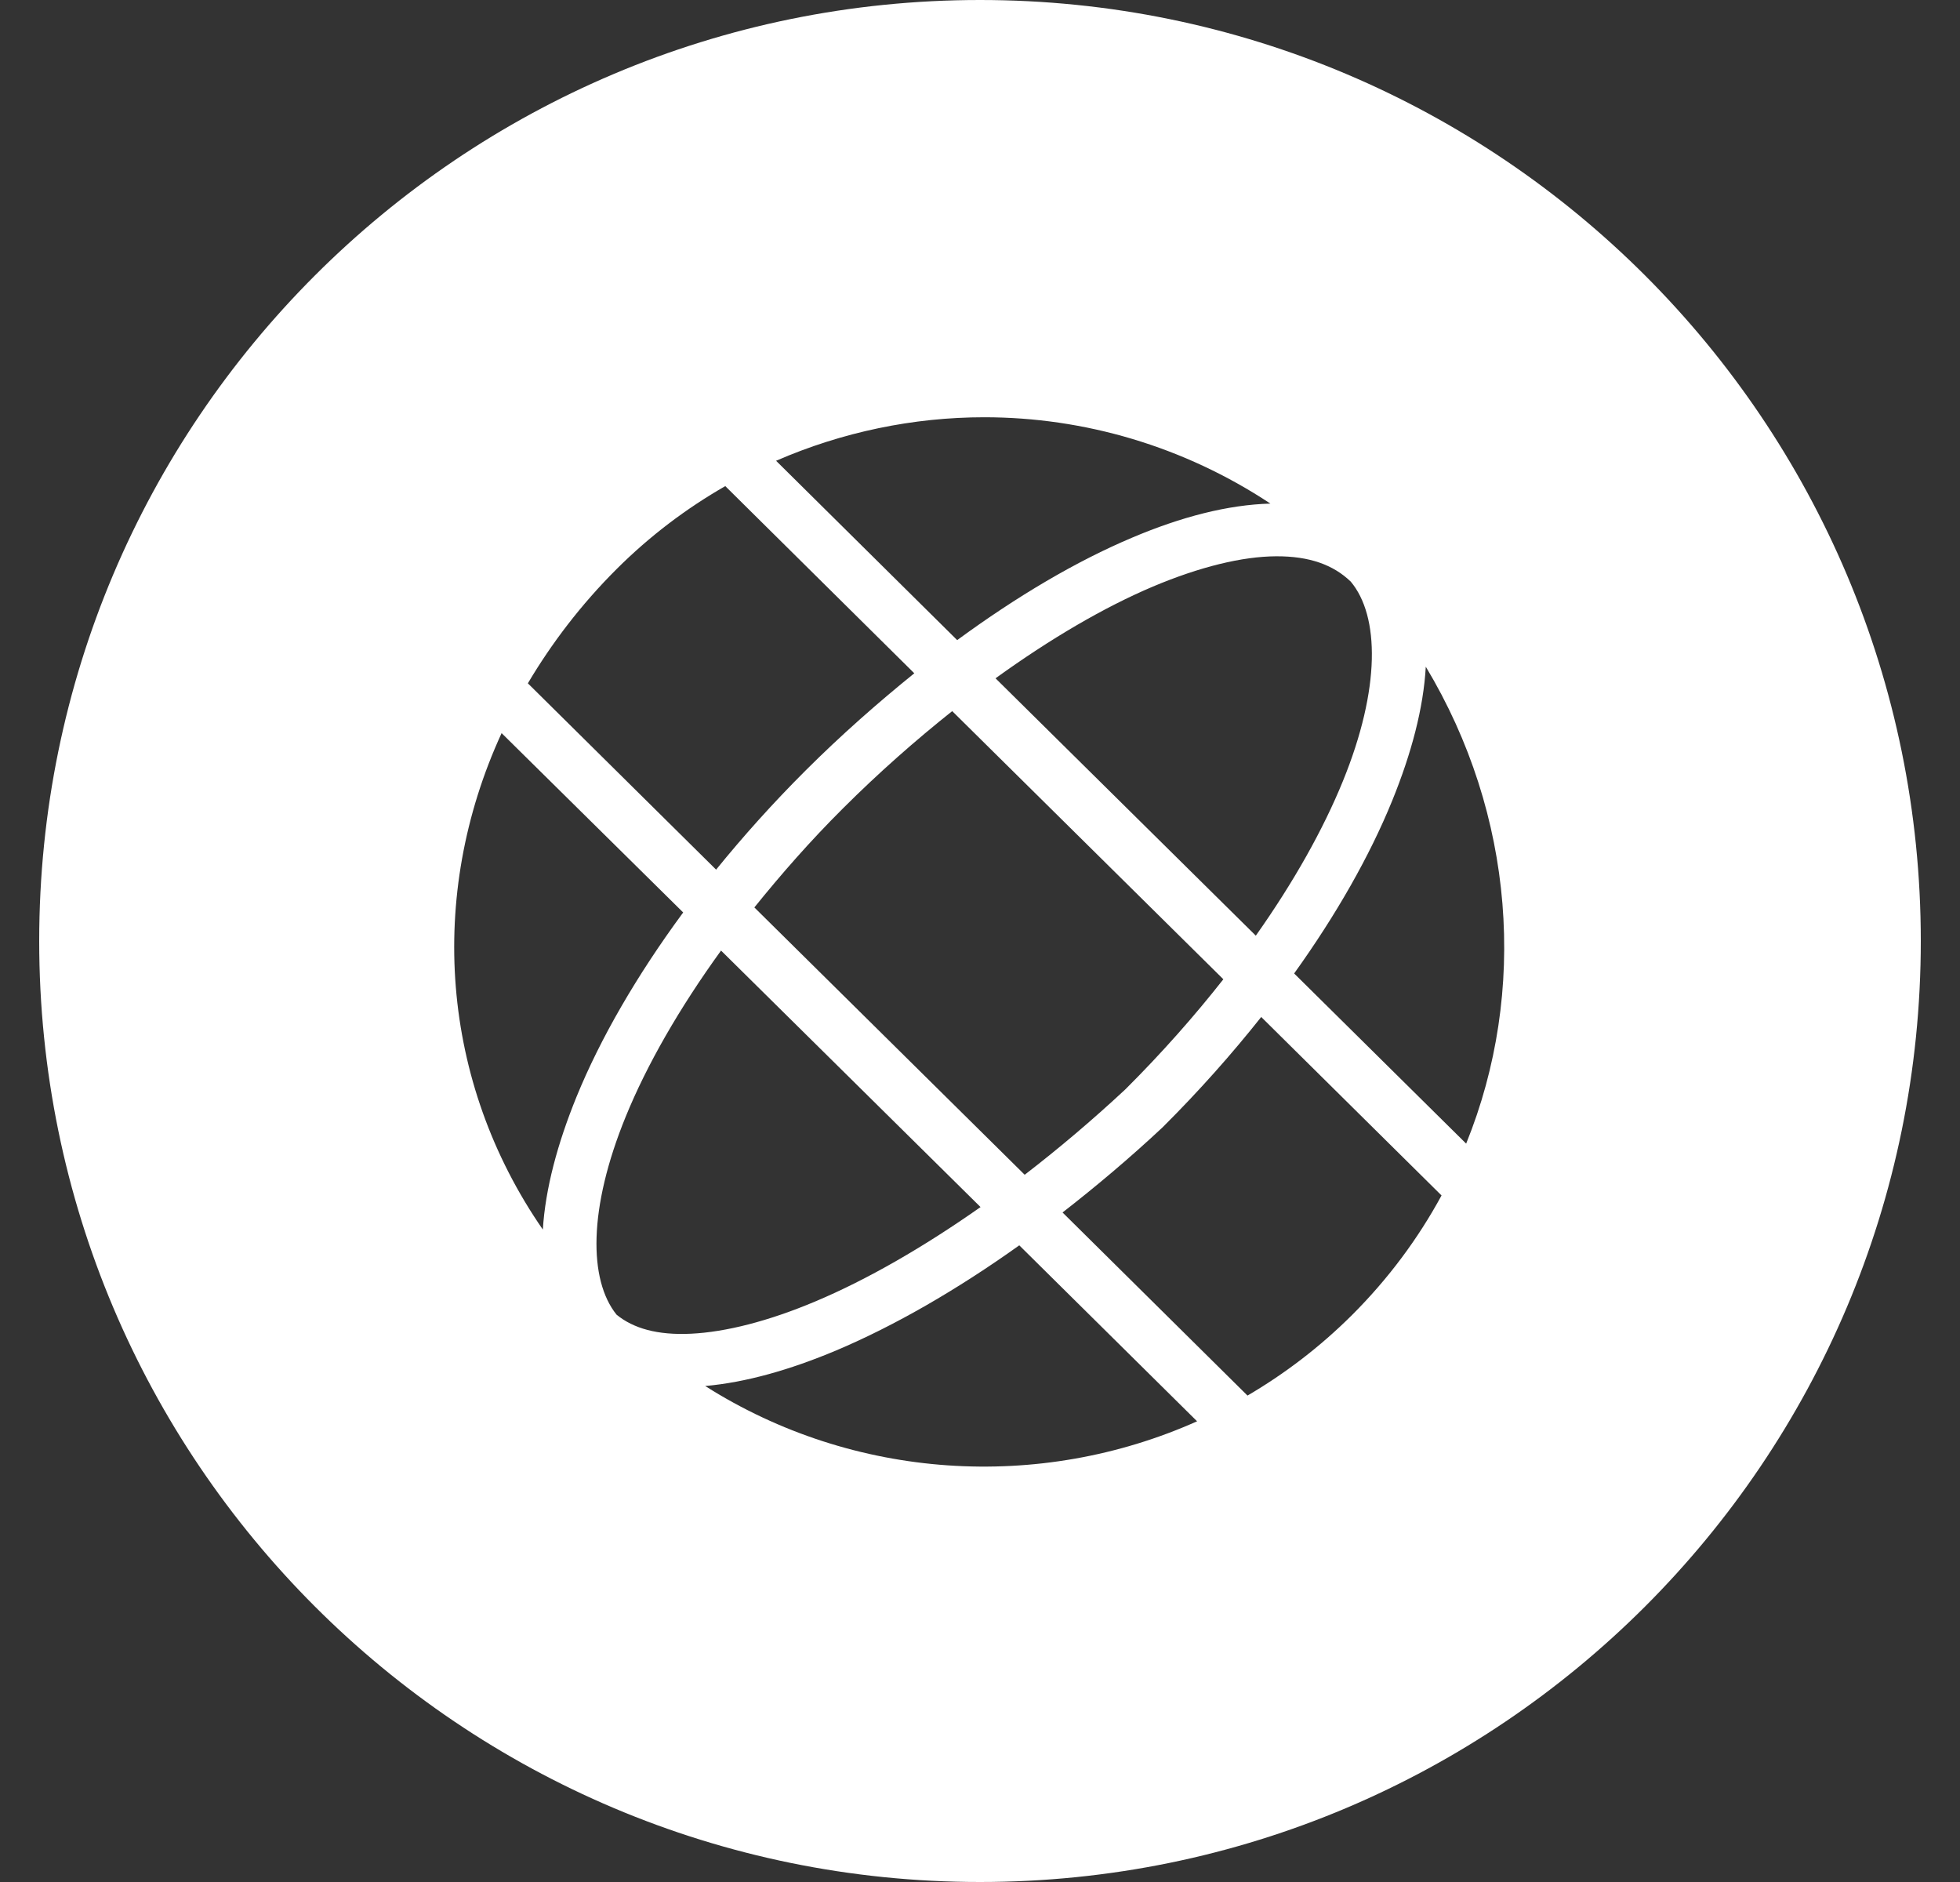
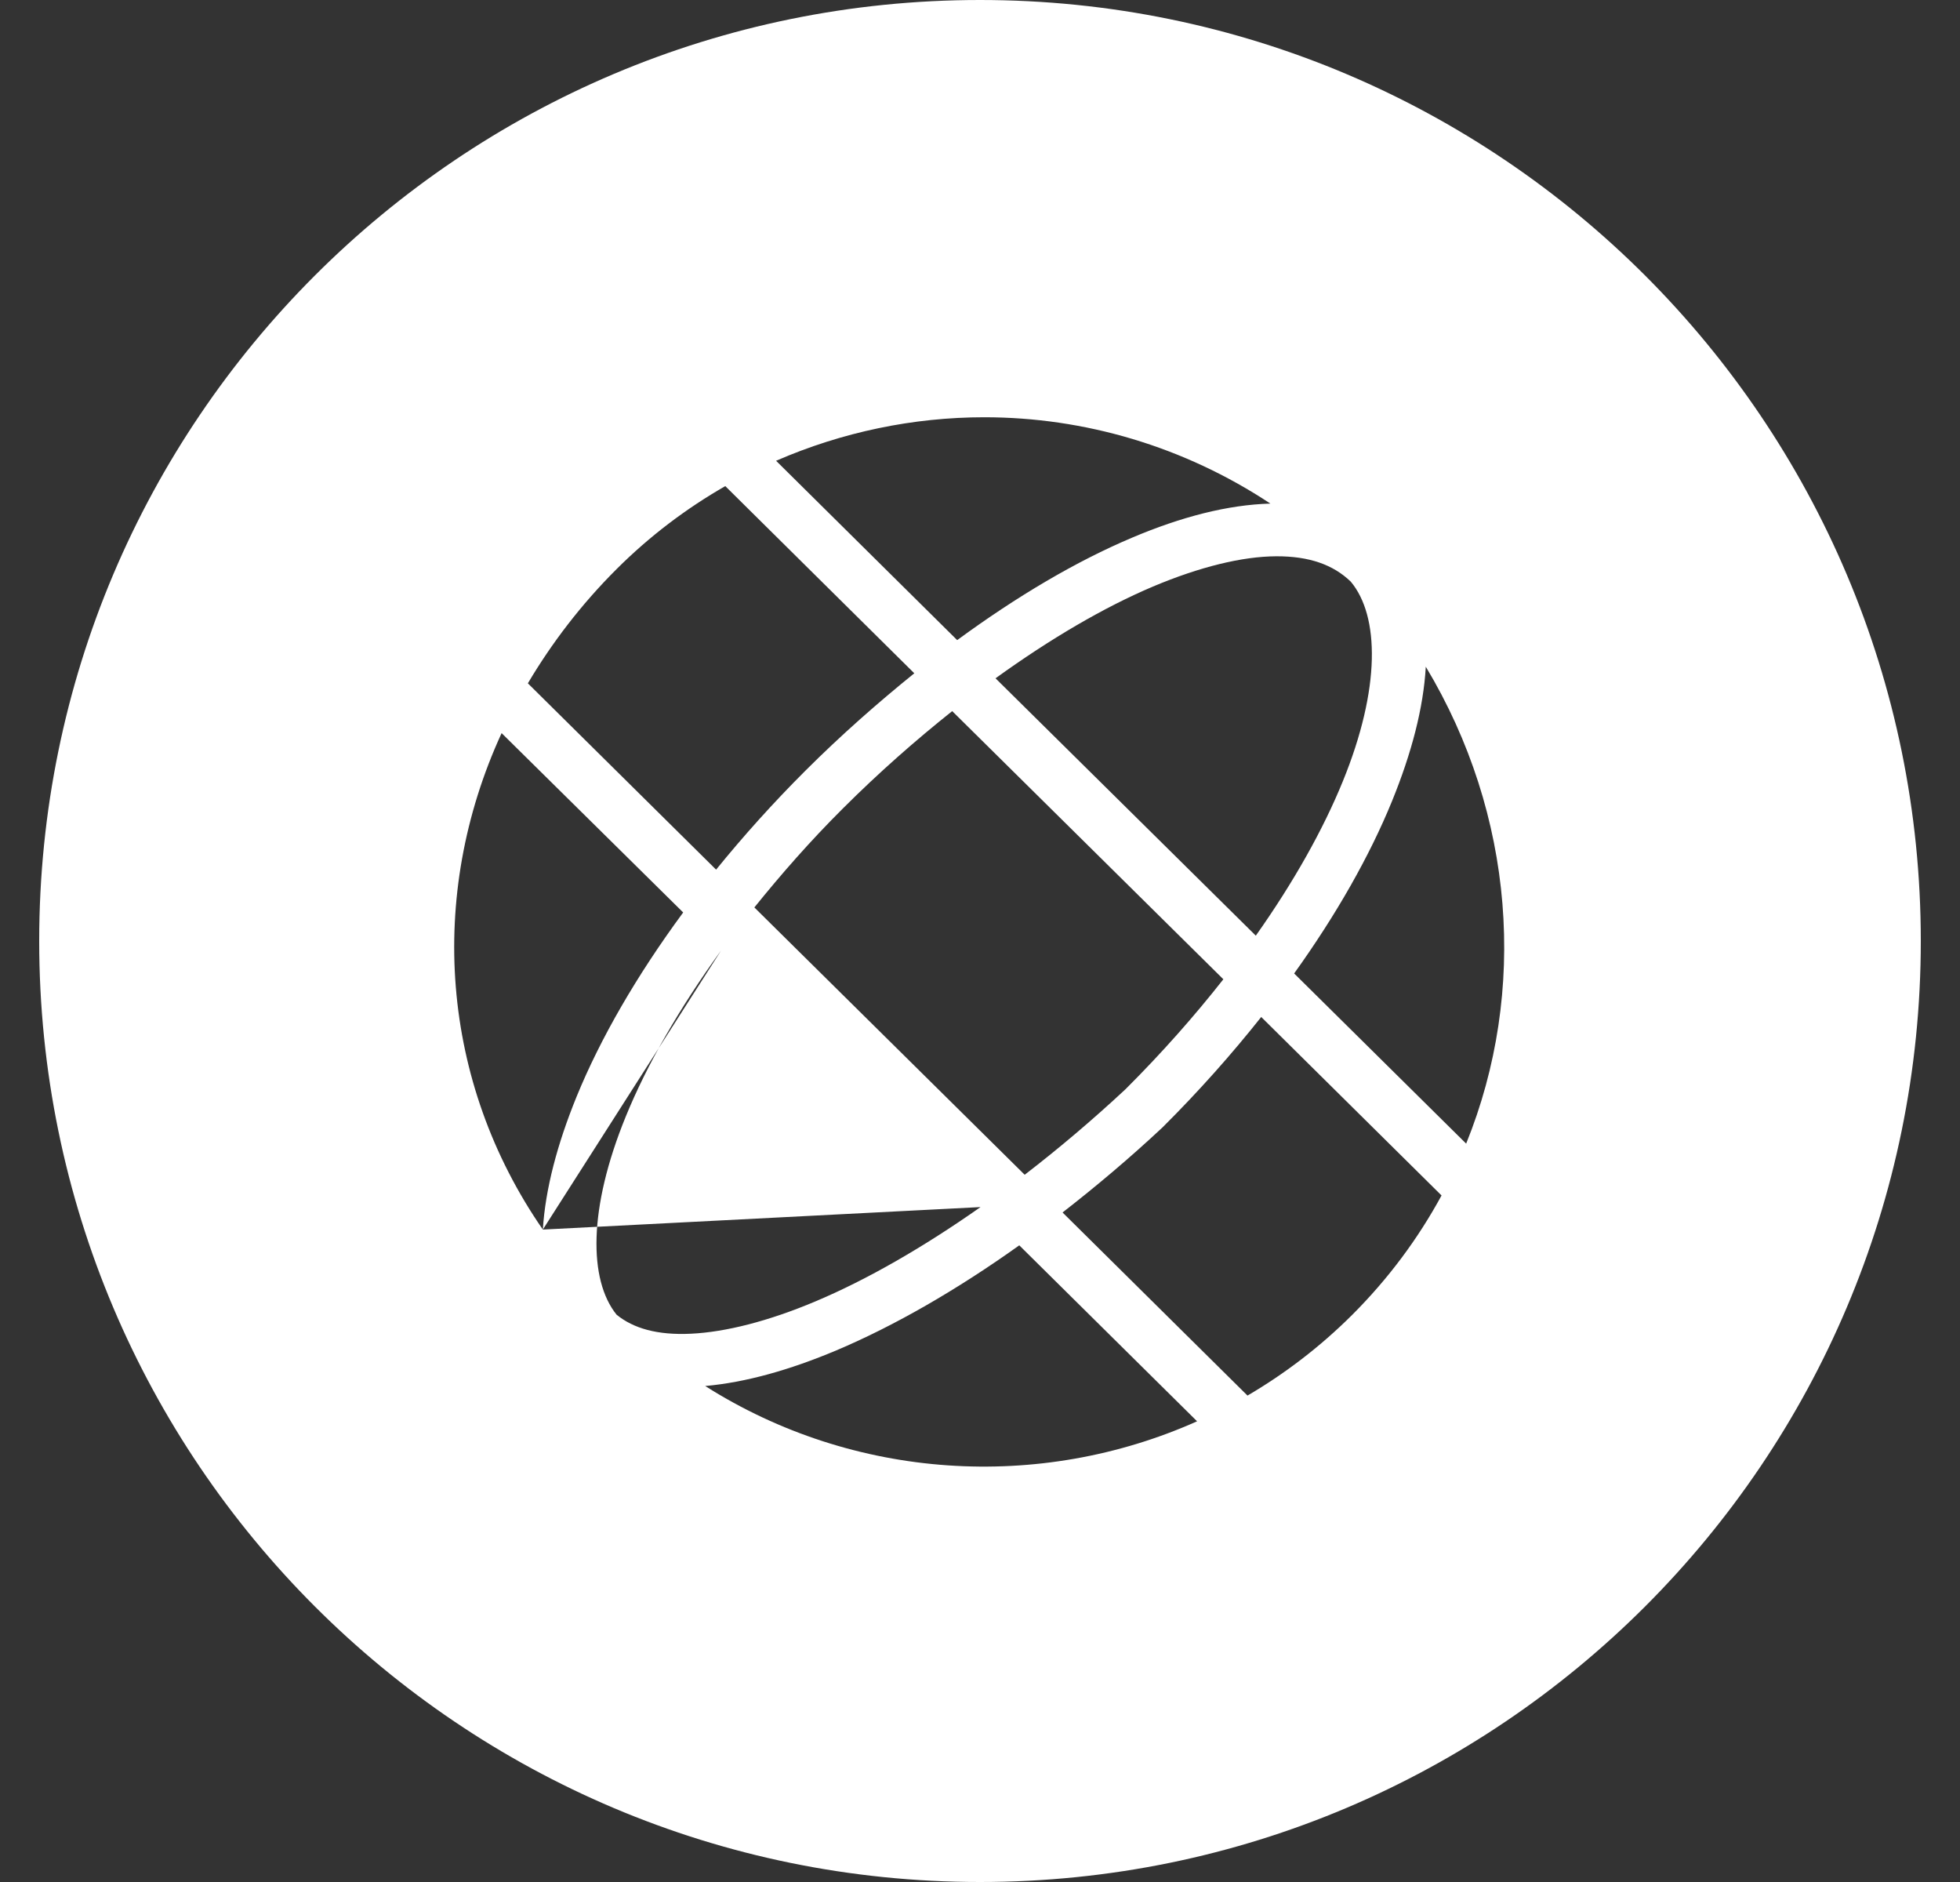
<svg xmlns="http://www.w3.org/2000/svg" width="25" height="24" viewBox="0 0 25 24" fill="none">
  <rect x="0" y="0" width="25" height="24" fill="#333333" stroke="none" />
-   <path fill-rule="evenodd" clip-rule="evenodd" d="M12.5 0C19.127 0 24.5 5.373 24.5 12C24.5 18.627 19.127 24 12.5 24C5.873 24 0.5 18.627 0.5 12C0.5 5.373 5.873 0 12.5 0ZM16.204 6.422C15.1 5.692 13.83 5.321 12.555 5.321L12.555 5.321C11.649 5.321 10.743 5.509 9.899 5.876L12.209 8.163C12.974 7.602 13.73 7.156 14.441 6.856C15.069 6.59 15.662 6.437 16.204 6.422ZM11.662 8.586L9.251 6.199V6.199C8.754 6.484 8.288 6.835 7.864 7.258C7.412 7.709 7.037 8.201 6.733 8.714L9.134 11.09C9.48 10.664 9.858 10.242 10.276 9.825C10.731 9.371 11.198 8.961 11.662 8.586ZM16.278 7.094C16.702 7.092 17.007 7.203 17.229 7.417C17.596 7.855 17.612 8.777 17.128 9.963C16.878 10.576 16.503 11.246 16.018 11.932L12.698 8.65C13.399 8.144 14.083 7.744 14.706 7.48C15.304 7.228 15.846 7.096 16.278 7.094L16.278 7.094ZM18.701 14.584C19.488 12.643 19.319 10.386 18.186 8.502C18.157 9.028 18.003 9.609 17.755 10.217C17.47 10.915 17.047 11.661 16.507 12.414L18.701 14.584ZM12.145 9.068L15.604 12.488C15.237 12.955 14.822 13.425 14.361 13.885C14.359 13.887 14.357 13.889 14.355 13.891C13.931 14.286 13.501 14.649 13.07 14.981L9.622 11.572C9.963 11.149 10.336 10.723 10.754 10.307C11.212 9.85 11.68 9.439 12.146 9.068L12.145 9.068ZM6.398 9.349L6.398 9.349L6.398 9.349L6.398 9.349ZM6.924 15.68C5.62 13.795 5.443 11.425 6.398 9.349L8.714 11.636C8.121 12.441 7.658 13.242 7.354 13.986C7.11 14.585 6.956 15.16 6.924 15.68ZM9.197 12.122L12.507 15.393C11.774 15.908 11.056 16.32 10.403 16.595C9.802 16.849 9.254 16.987 8.815 17.008C8.385 17.029 8.078 16.94 7.864 16.765C7.508 16.321 7.502 15.413 7.981 14.24C8.249 13.583 8.662 12.861 9.197 12.122L9.197 12.122ZM18.387 15.245L16.087 12.969L16.087 12.969C15.713 13.44 15.297 13.91 14.833 14.372L14.828 14.377V14.377C14.409 14.769 13.981 15.129 13.553 15.462L15.912 17.797C16.388 17.518 16.836 17.177 17.245 16.77C17.709 16.307 18.089 15.794 18.387 15.245ZM13.001 15.881L15.269 18.125C13.257 19.023 10.888 18.875 8.995 17.675C9.511 17.629 10.073 17.471 10.669 17.22C11.407 16.908 12.202 16.451 13.001 15.881L13.001 15.881Z" fill="white" />
+   <path fill-rule="evenodd" clip-rule="evenodd" d="M12.5 0C19.127 0 24.5 5.373 24.5 12C24.5 18.627 19.127 24 12.5 24C5.873 24 0.5 18.627 0.5 12C0.5 5.373 5.873 0 12.5 0ZM16.204 6.422C15.1 5.692 13.83 5.321 12.555 5.321L12.555 5.321C11.649 5.321 10.743 5.509 9.899 5.876L12.209 8.163C12.974 7.602 13.73 7.156 14.441 6.856C15.069 6.59 15.662 6.437 16.204 6.422ZM11.662 8.586L9.251 6.199V6.199C8.754 6.484 8.288 6.835 7.864 7.258C7.412 7.709 7.037 8.201 6.733 8.714L9.134 11.09C9.48 10.664 9.858 10.242 10.276 9.825C10.731 9.371 11.198 8.961 11.662 8.586ZM16.278 7.094C16.702 7.092 17.007 7.203 17.229 7.417C17.596 7.855 17.612 8.777 17.128 9.963C16.878 10.576 16.503 11.246 16.018 11.932L12.698 8.65C13.399 8.144 14.083 7.744 14.706 7.48C15.304 7.228 15.846 7.096 16.278 7.094L16.278 7.094ZM18.701 14.584C19.488 12.643 19.319 10.386 18.186 8.502C18.157 9.028 18.003 9.609 17.755 10.217C17.47 10.915 17.047 11.661 16.507 12.414L18.701 14.584ZM12.145 9.068L15.604 12.488C15.237 12.955 14.822 13.425 14.361 13.885C14.359 13.887 14.357 13.889 14.355 13.891C13.931 14.286 13.501 14.649 13.07 14.981L9.622 11.572C9.963 11.149 10.336 10.723 10.754 10.307C11.212 9.85 11.68 9.439 12.146 9.068L12.145 9.068ZM6.398 9.349L6.398 9.349L6.398 9.349L6.398 9.349ZM6.924 15.68C5.62 13.795 5.443 11.425 6.398 9.349L8.714 11.636C8.121 12.441 7.658 13.242 7.354 13.986C7.11 14.585 6.956 15.16 6.924 15.68ZL12.507 15.393C11.774 15.908 11.056 16.32 10.403 16.595C9.802 16.849 9.254 16.987 8.815 17.008C8.385 17.029 8.078 16.94 7.864 16.765C7.508 16.321 7.502 15.413 7.981 14.24C8.249 13.583 8.662 12.861 9.197 12.122L9.197 12.122ZM18.387 15.245L16.087 12.969L16.087 12.969C15.713 13.44 15.297 13.91 14.833 14.372L14.828 14.377V14.377C14.409 14.769 13.981 15.129 13.553 15.462L15.912 17.797C16.388 17.518 16.836 17.177 17.245 16.77C17.709 16.307 18.089 15.794 18.387 15.245ZM13.001 15.881L15.269 18.125C13.257 19.023 10.888 18.875 8.995 17.675C9.511 17.629 10.073 17.471 10.669 17.22C11.407 16.908 12.202 16.451 13.001 15.881L13.001 15.881Z" fill="white" />
</svg>